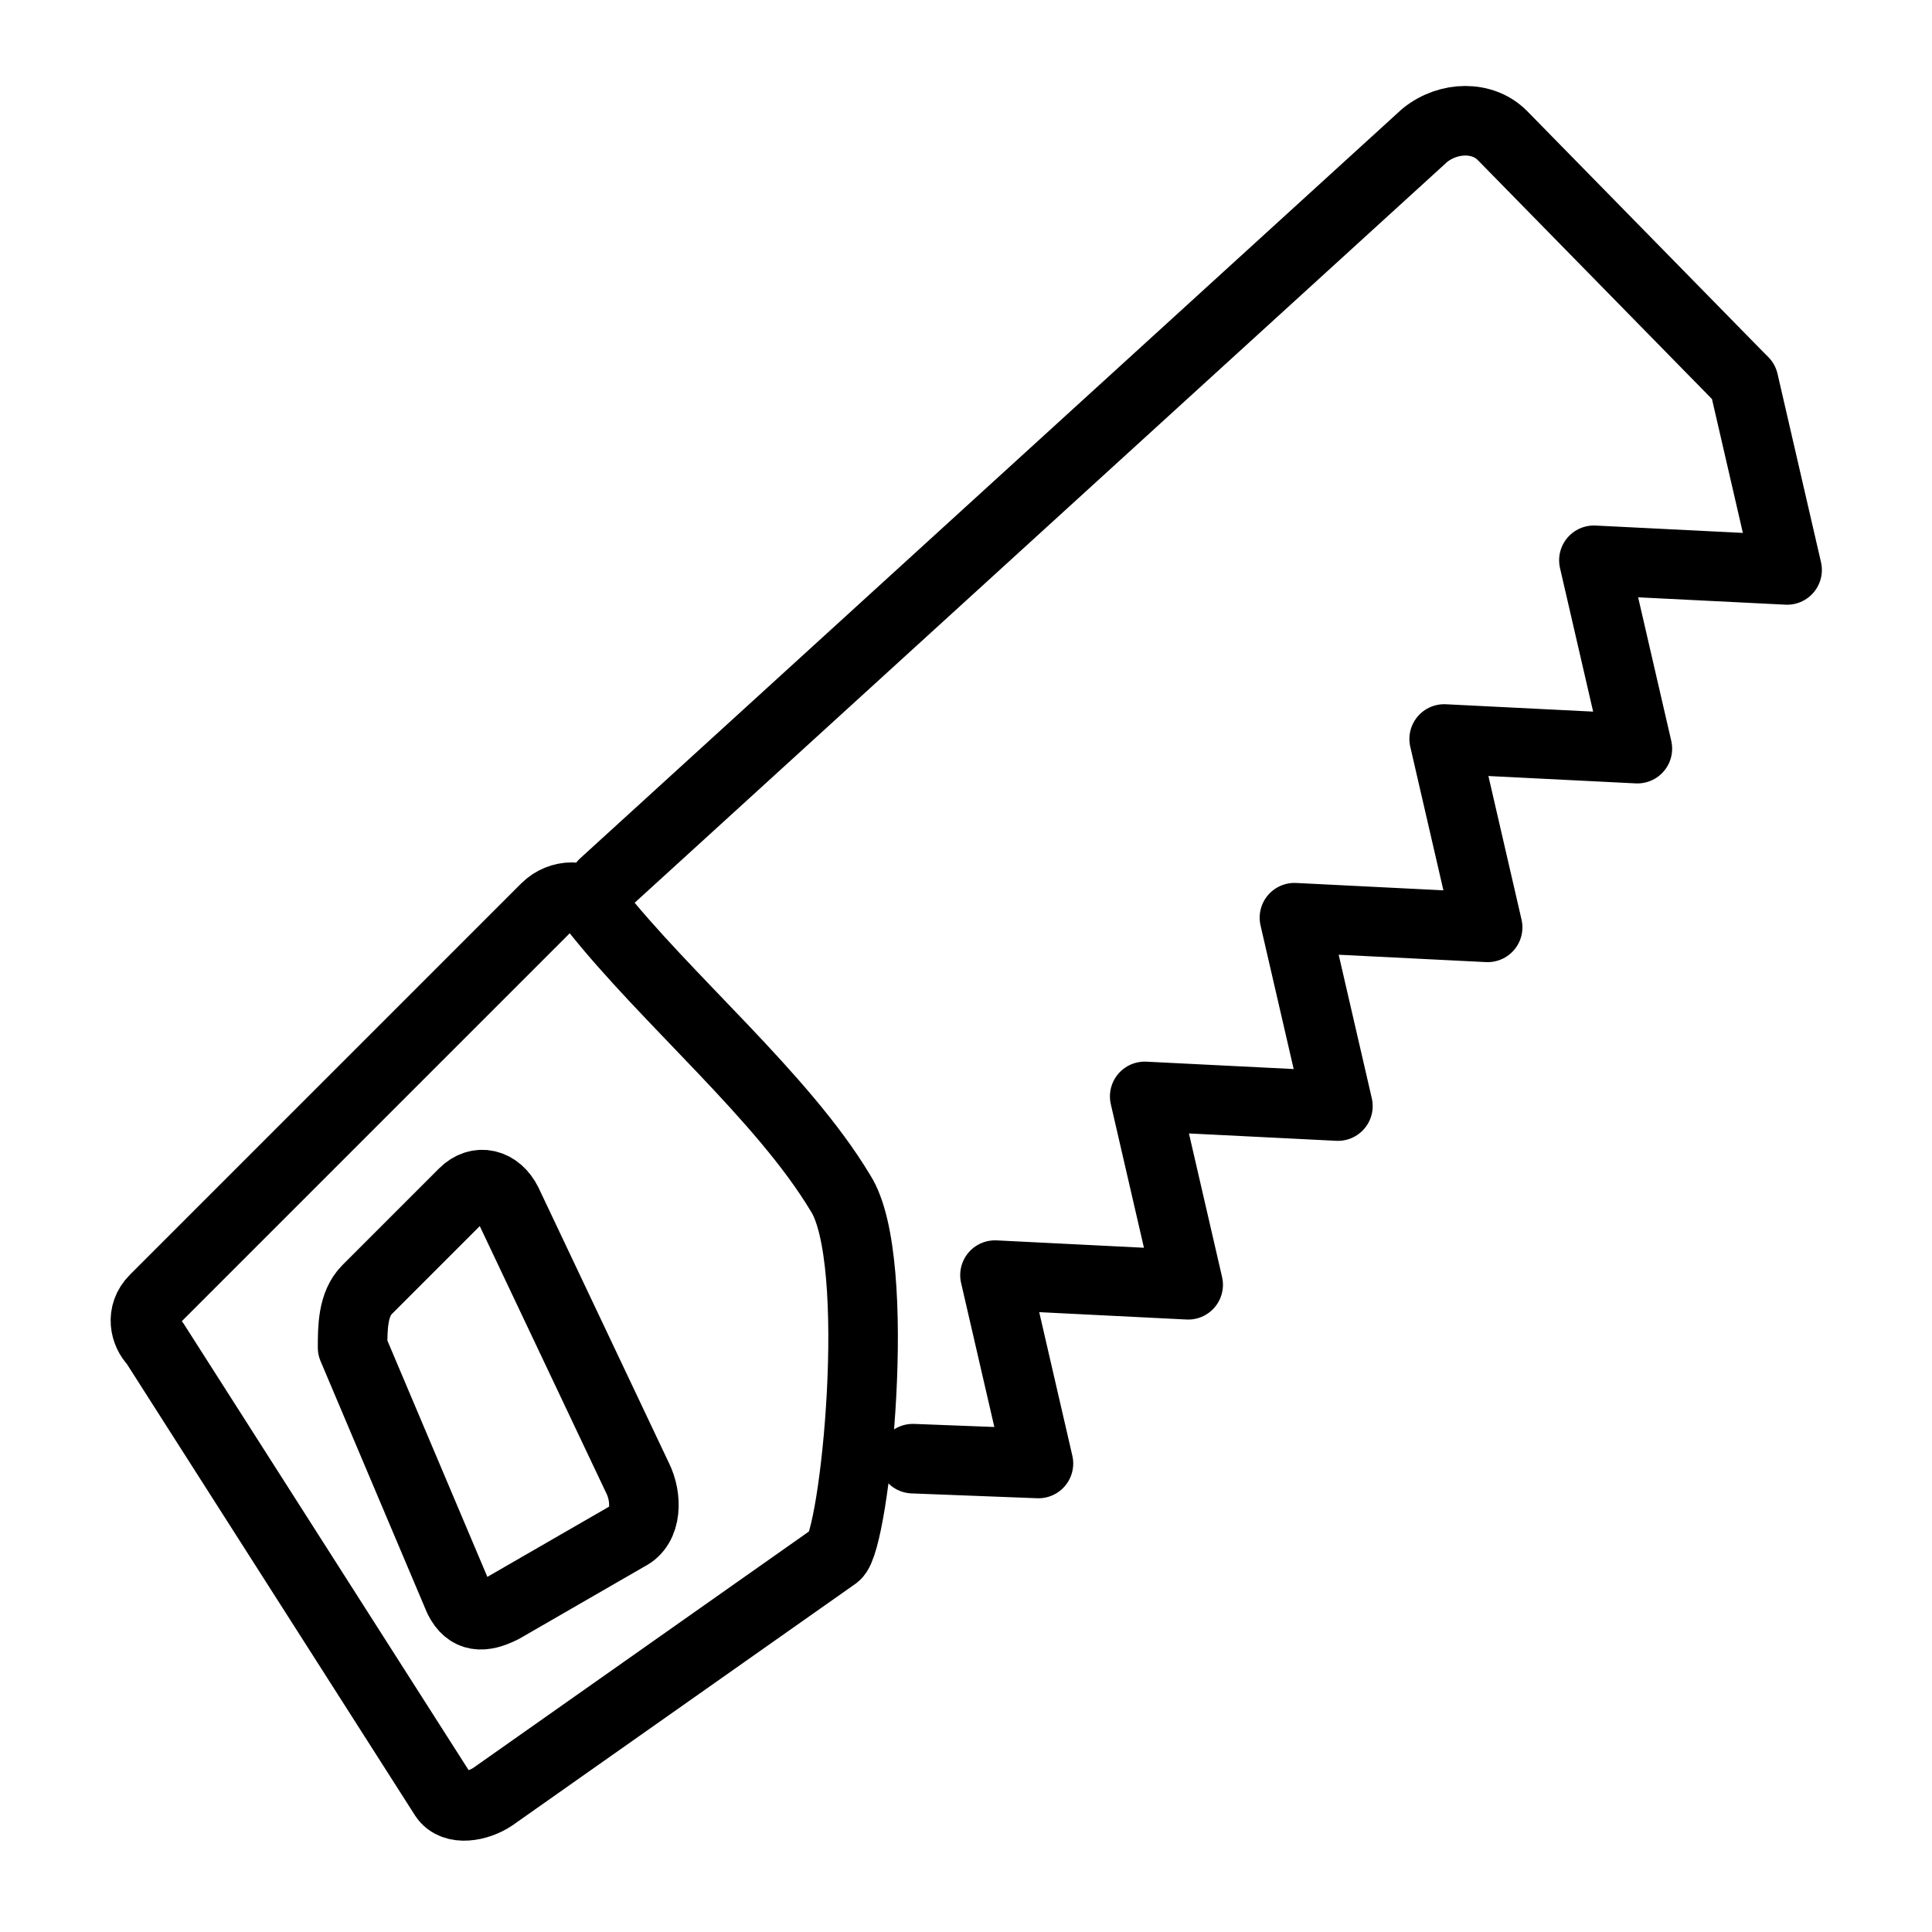
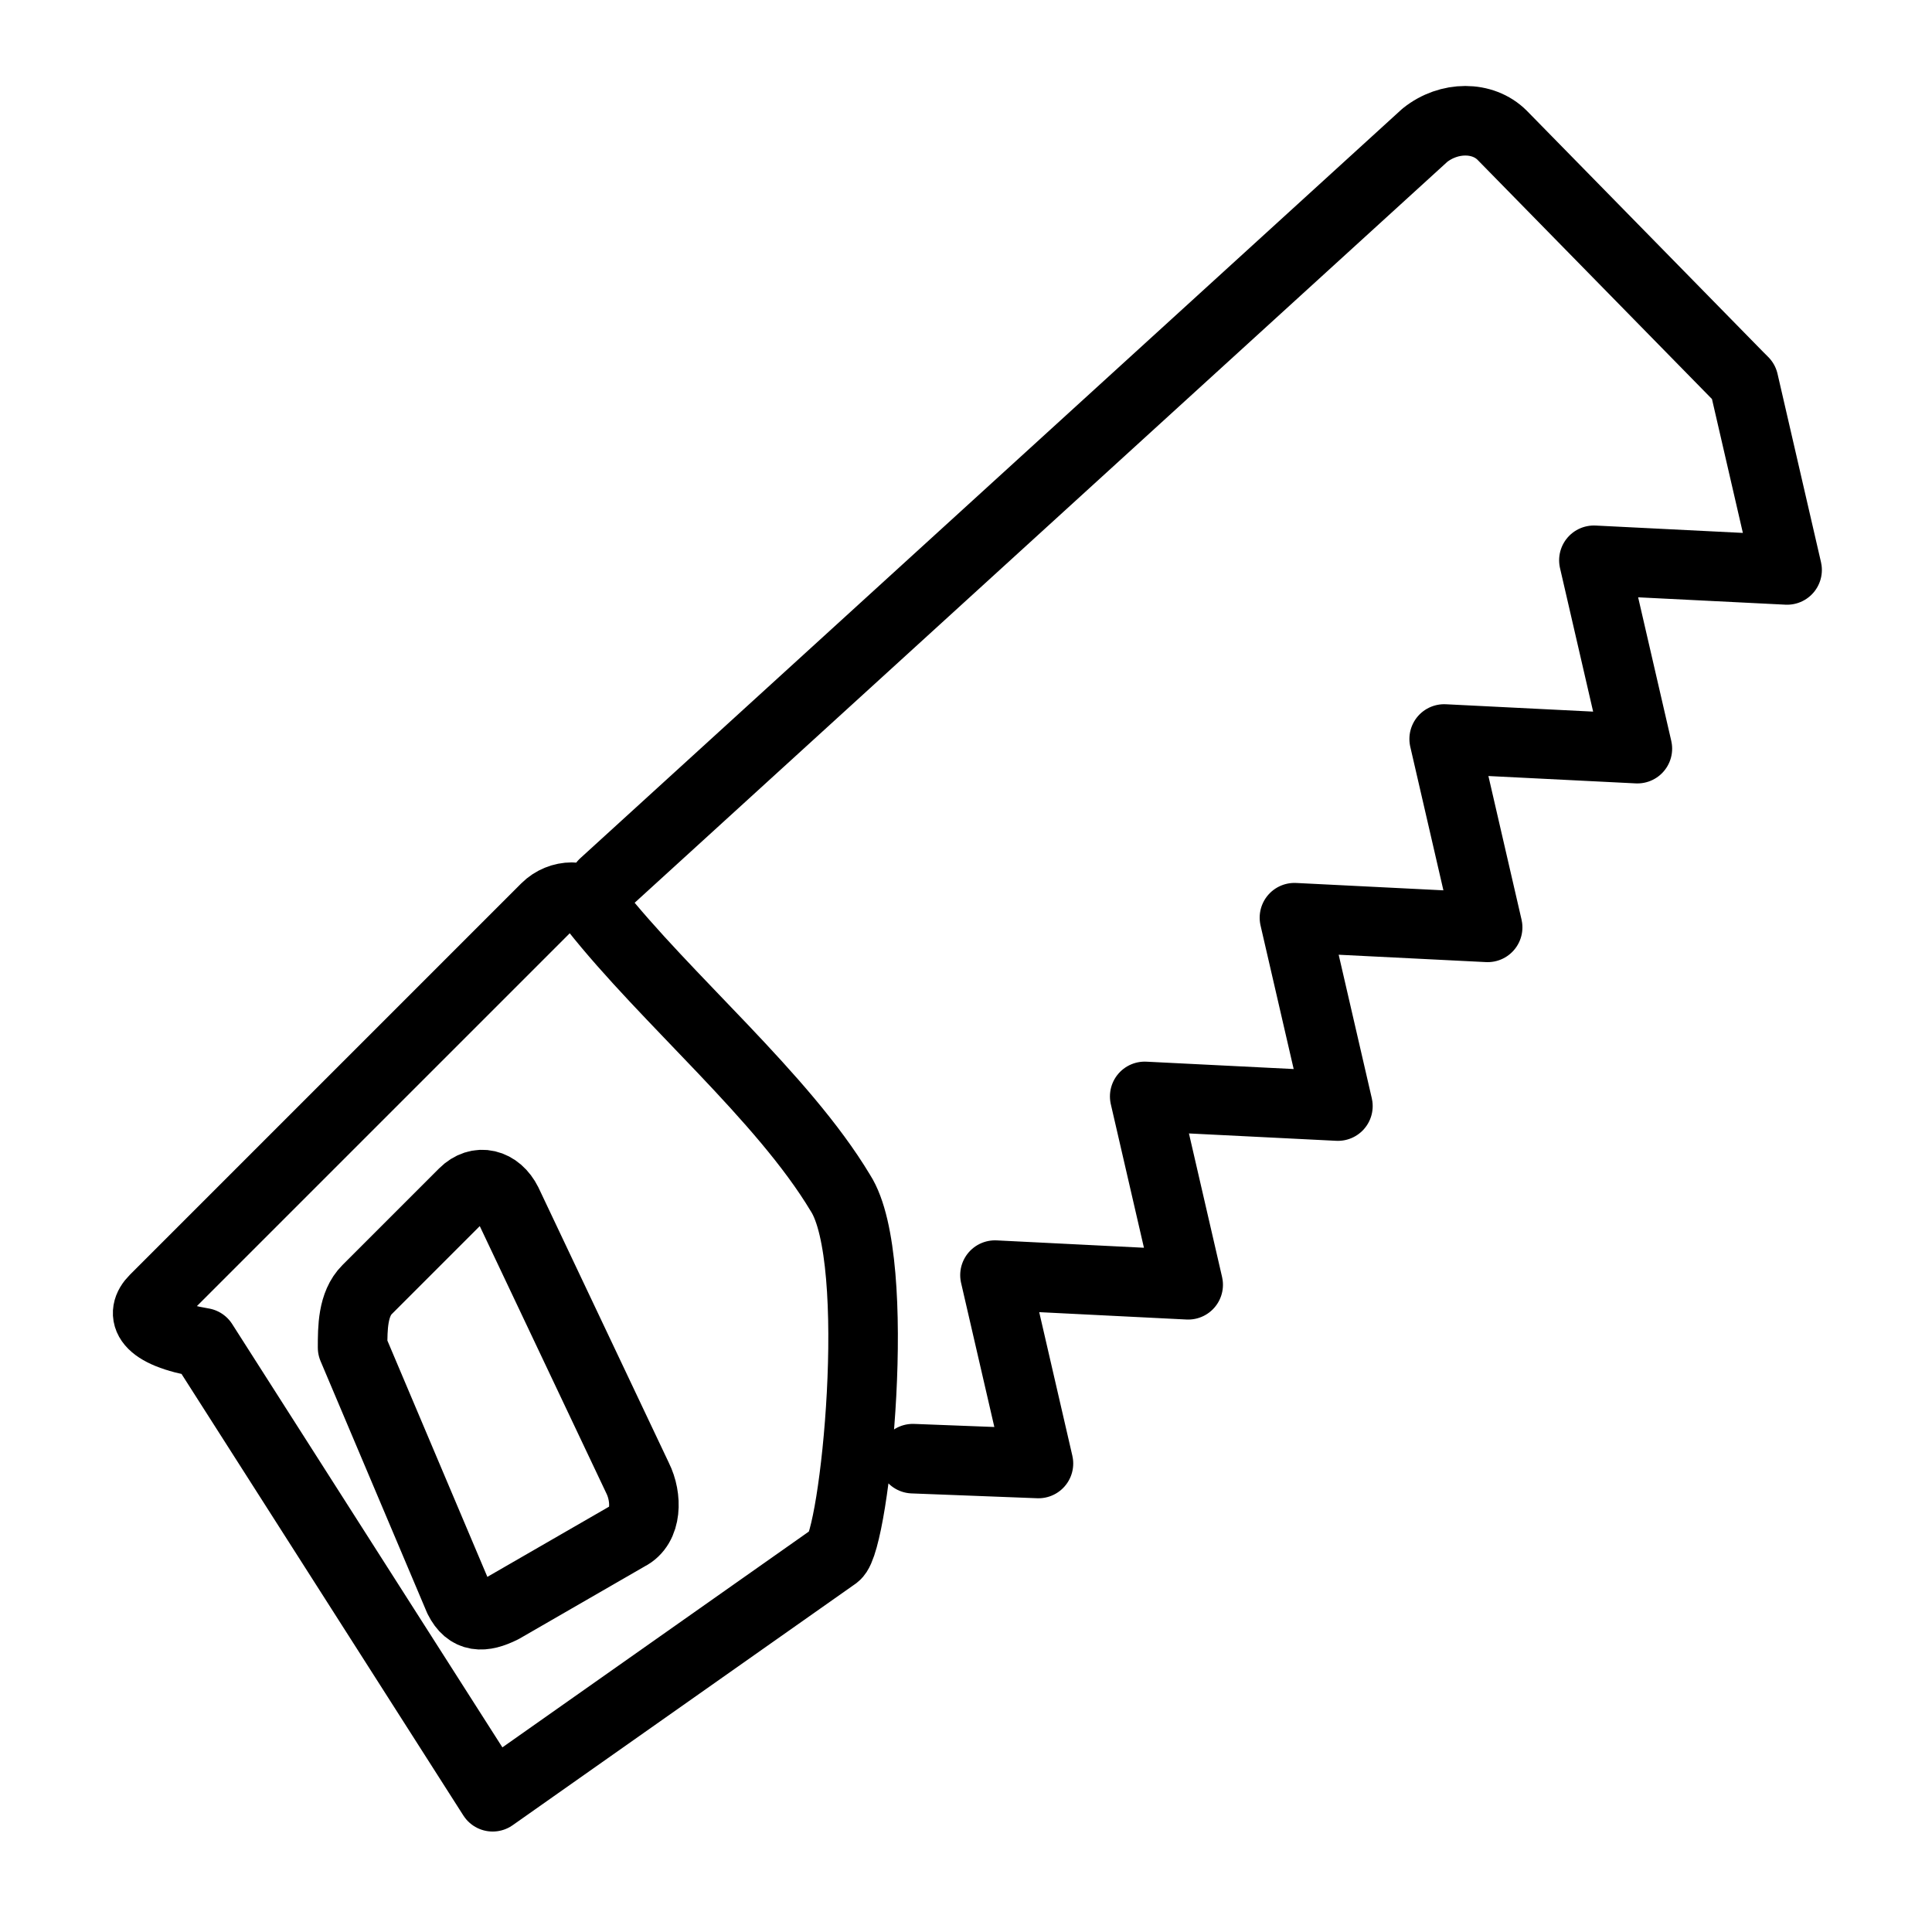
<svg xmlns="http://www.w3.org/2000/svg" version="1.1" width="27" height="27" id="Calque_1" x="0px" y="0px" viewBox="0 0 40 40" enable-background="new 0 0 40 40" xml:space="preserve">
  <g id="XMLID_20_">
-     <path fill="none" stroke="#000000" stroke-width="1.44" stroke-linecap="round" stroke-linejoin="round" stroke-miterlimit="22.926" d="   M12.5,18.3l17-15.5c0.5-0.4,1.2-0.4,1.6,0L36,7.8l0.1,0.1l0.9,3.9l-4-0.2l0.9,3.9l-4-0.2l0.9,3.9l-4-0.2l0.9,3.9l-4-0.2l0.9,3.9   l-4-0.2l0.9,3.9l-2.6-0.1 M3.2,26.9l8.1-8.1c0.3-0.3,0.8-0.3,1,0c1.5,1.9,3.9,3.9,5.1,5.9c0.9,1.4,0.3,7.2-0.1,7.5l-7.1,5   c-0.3,0.2-0.8,0.3-1,0l-6-9.4C3,27.6,2.9,27.2,3.2,26.9L3.2,26.9z M7.6,26.7l2-2c0.3-0.3,0.7-0.2,0.9,0.2l2.7,5.7   c0.2,0.4,0.2,1-0.2,1.2l-2.6,1.5c-0.4,0.2-0.7,0.2-0.9-0.2l-2.2-5.2C7.3,27.5,7.3,27,7.6,26.7L7.6,26.7z" />
+     <path fill="none" stroke="#000000" stroke-width="1.44" stroke-linecap="round" stroke-linejoin="round" stroke-miterlimit="22.926" d="   M12.5,18.3l17-15.5c0.5-0.4,1.2-0.4,1.6,0L36,7.8l0.1,0.1l0.9,3.9l-4-0.2l0.9,3.9l-4-0.2l0.9,3.9l-4-0.2l0.9,3.9l-4-0.2l0.9,3.9   l-4-0.2l0.9,3.9l-2.6-0.1 M3.2,26.9l8.1-8.1c0.3-0.3,0.8-0.3,1,0c1.5,1.9,3.9,3.9,5.1,5.9c0.9,1.4,0.3,7.2-0.1,7.5l-7.1,5   l-6-9.4C3,27.6,2.9,27.2,3.2,26.9L3.2,26.9z M7.6,26.7l2-2c0.3-0.3,0.7-0.2,0.9,0.2l2.7,5.7   c0.2,0.4,0.2,1-0.2,1.2l-2.6,1.5c-0.4,0.2-0.7,0.2-0.9-0.2l-2.2-5.2C7.3,27.5,7.3,27,7.6,26.7L7.6,26.7z" />
  </g>
</svg>